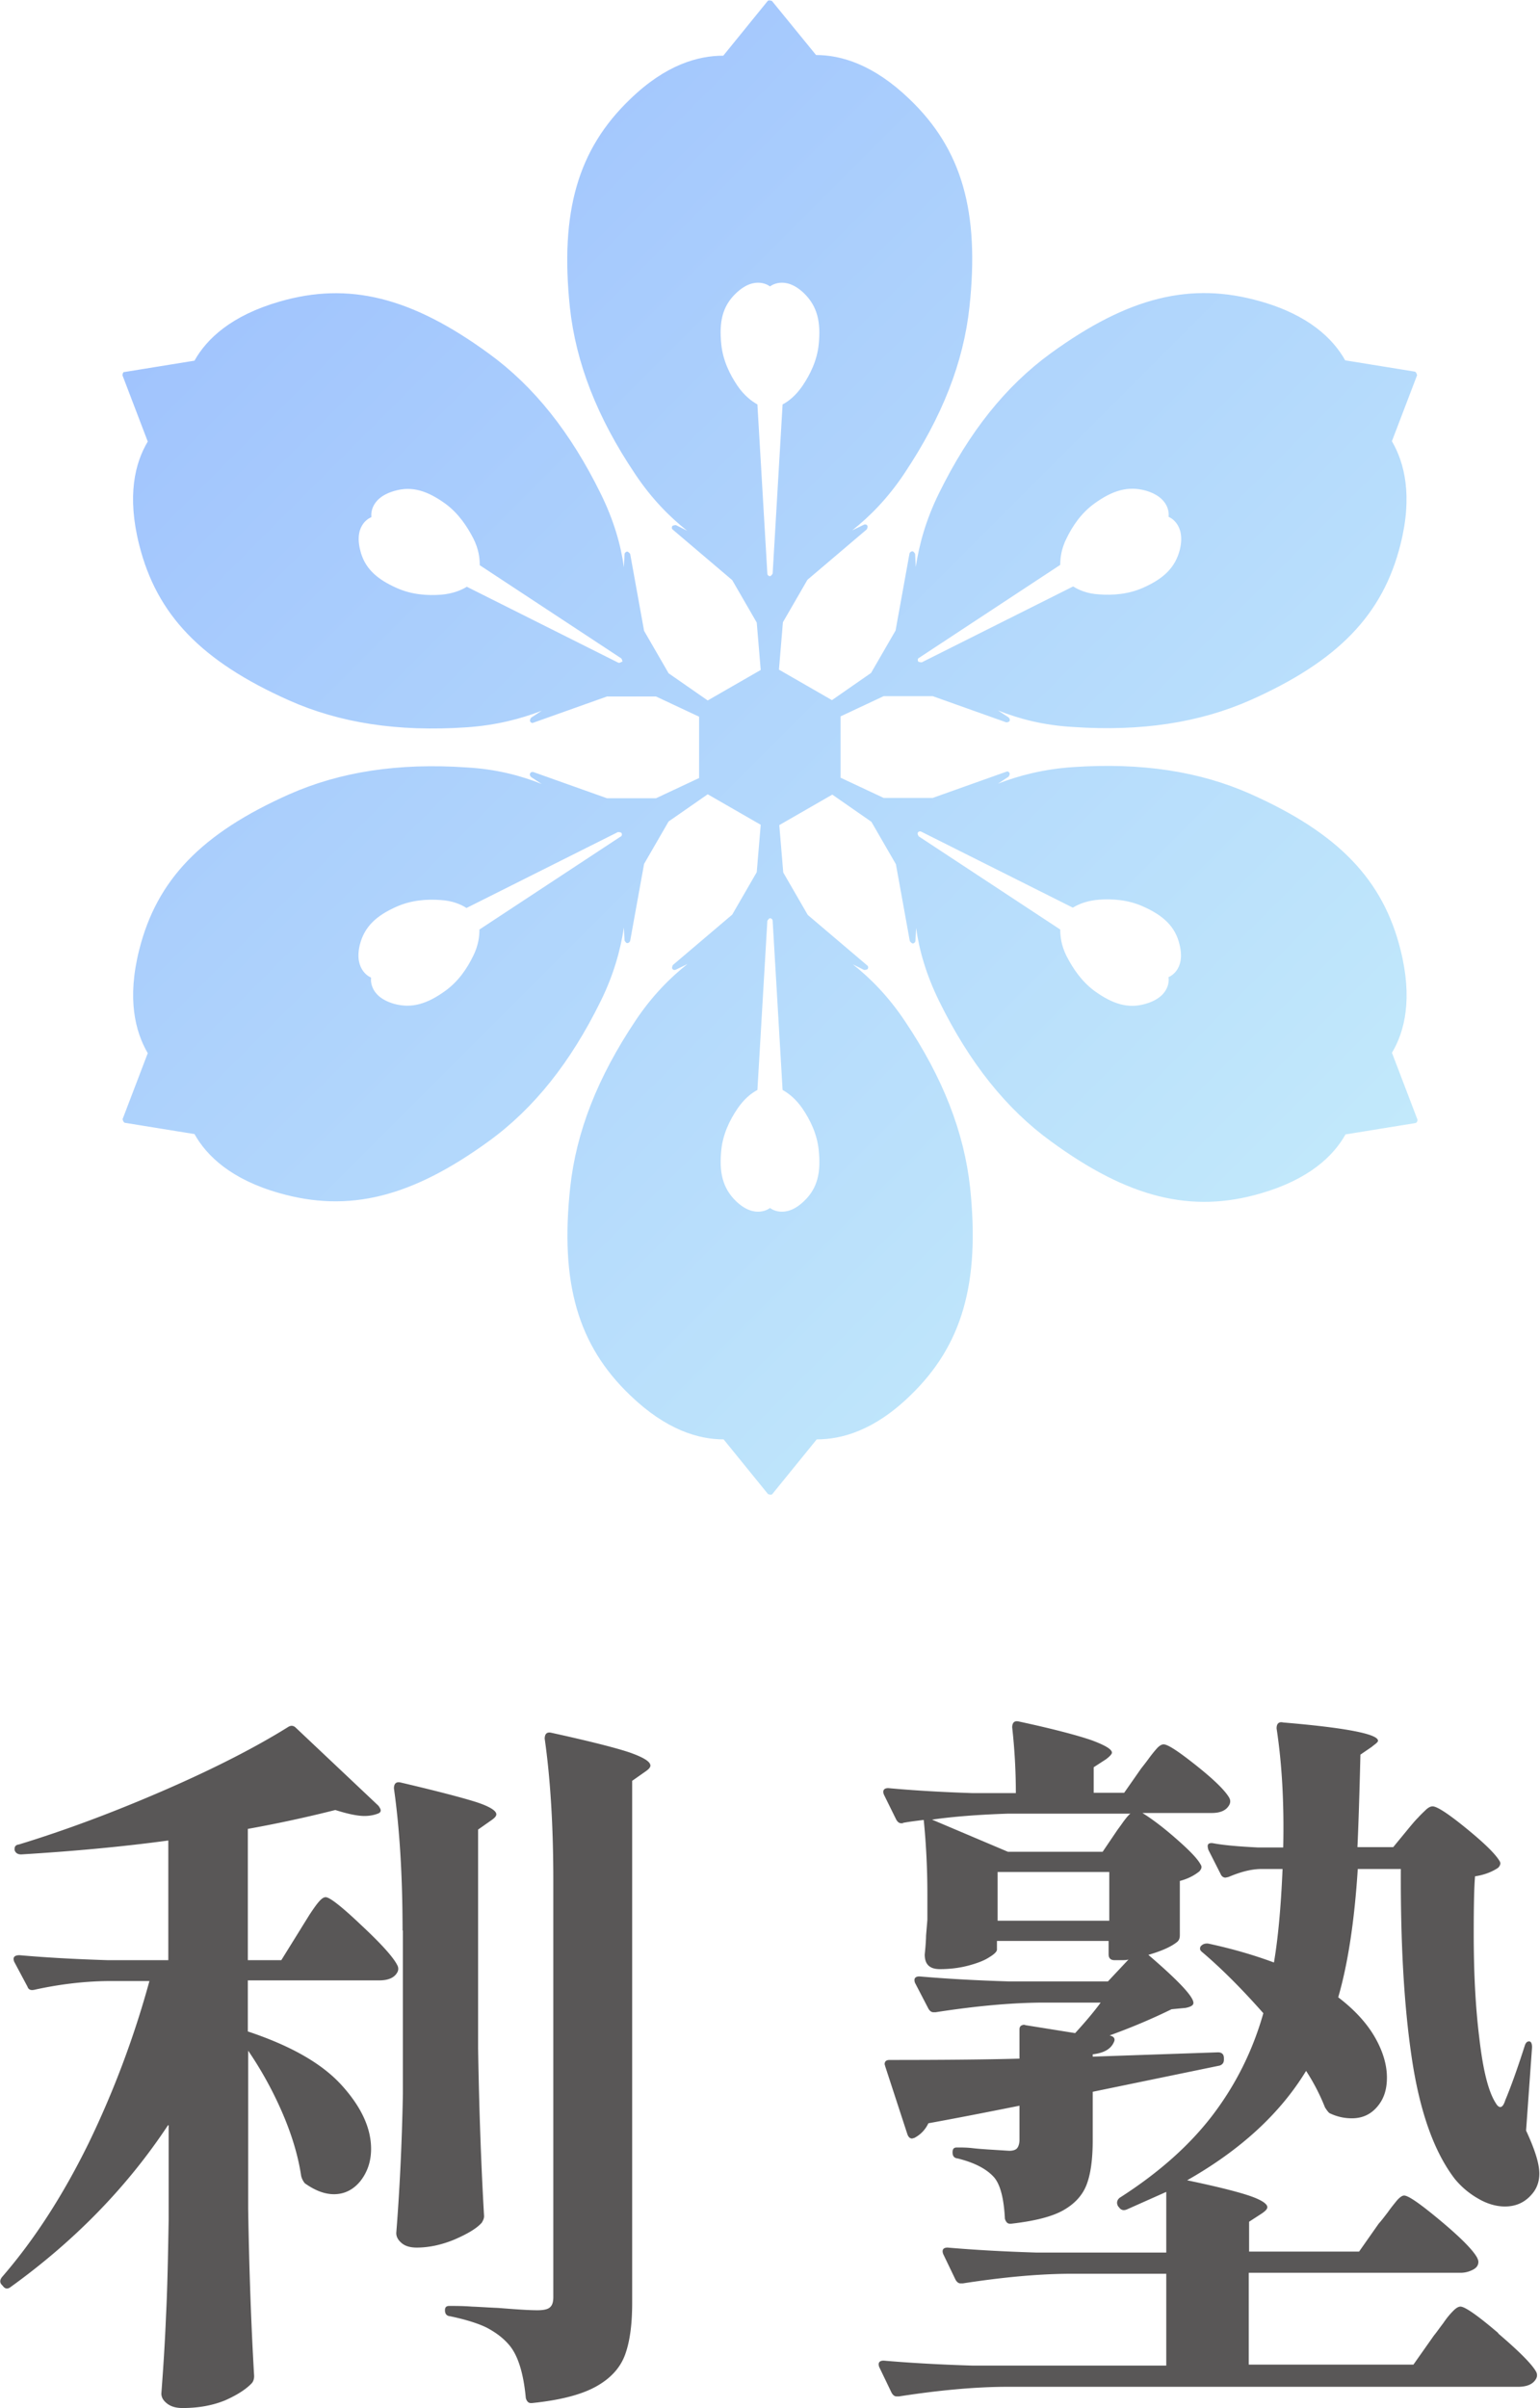
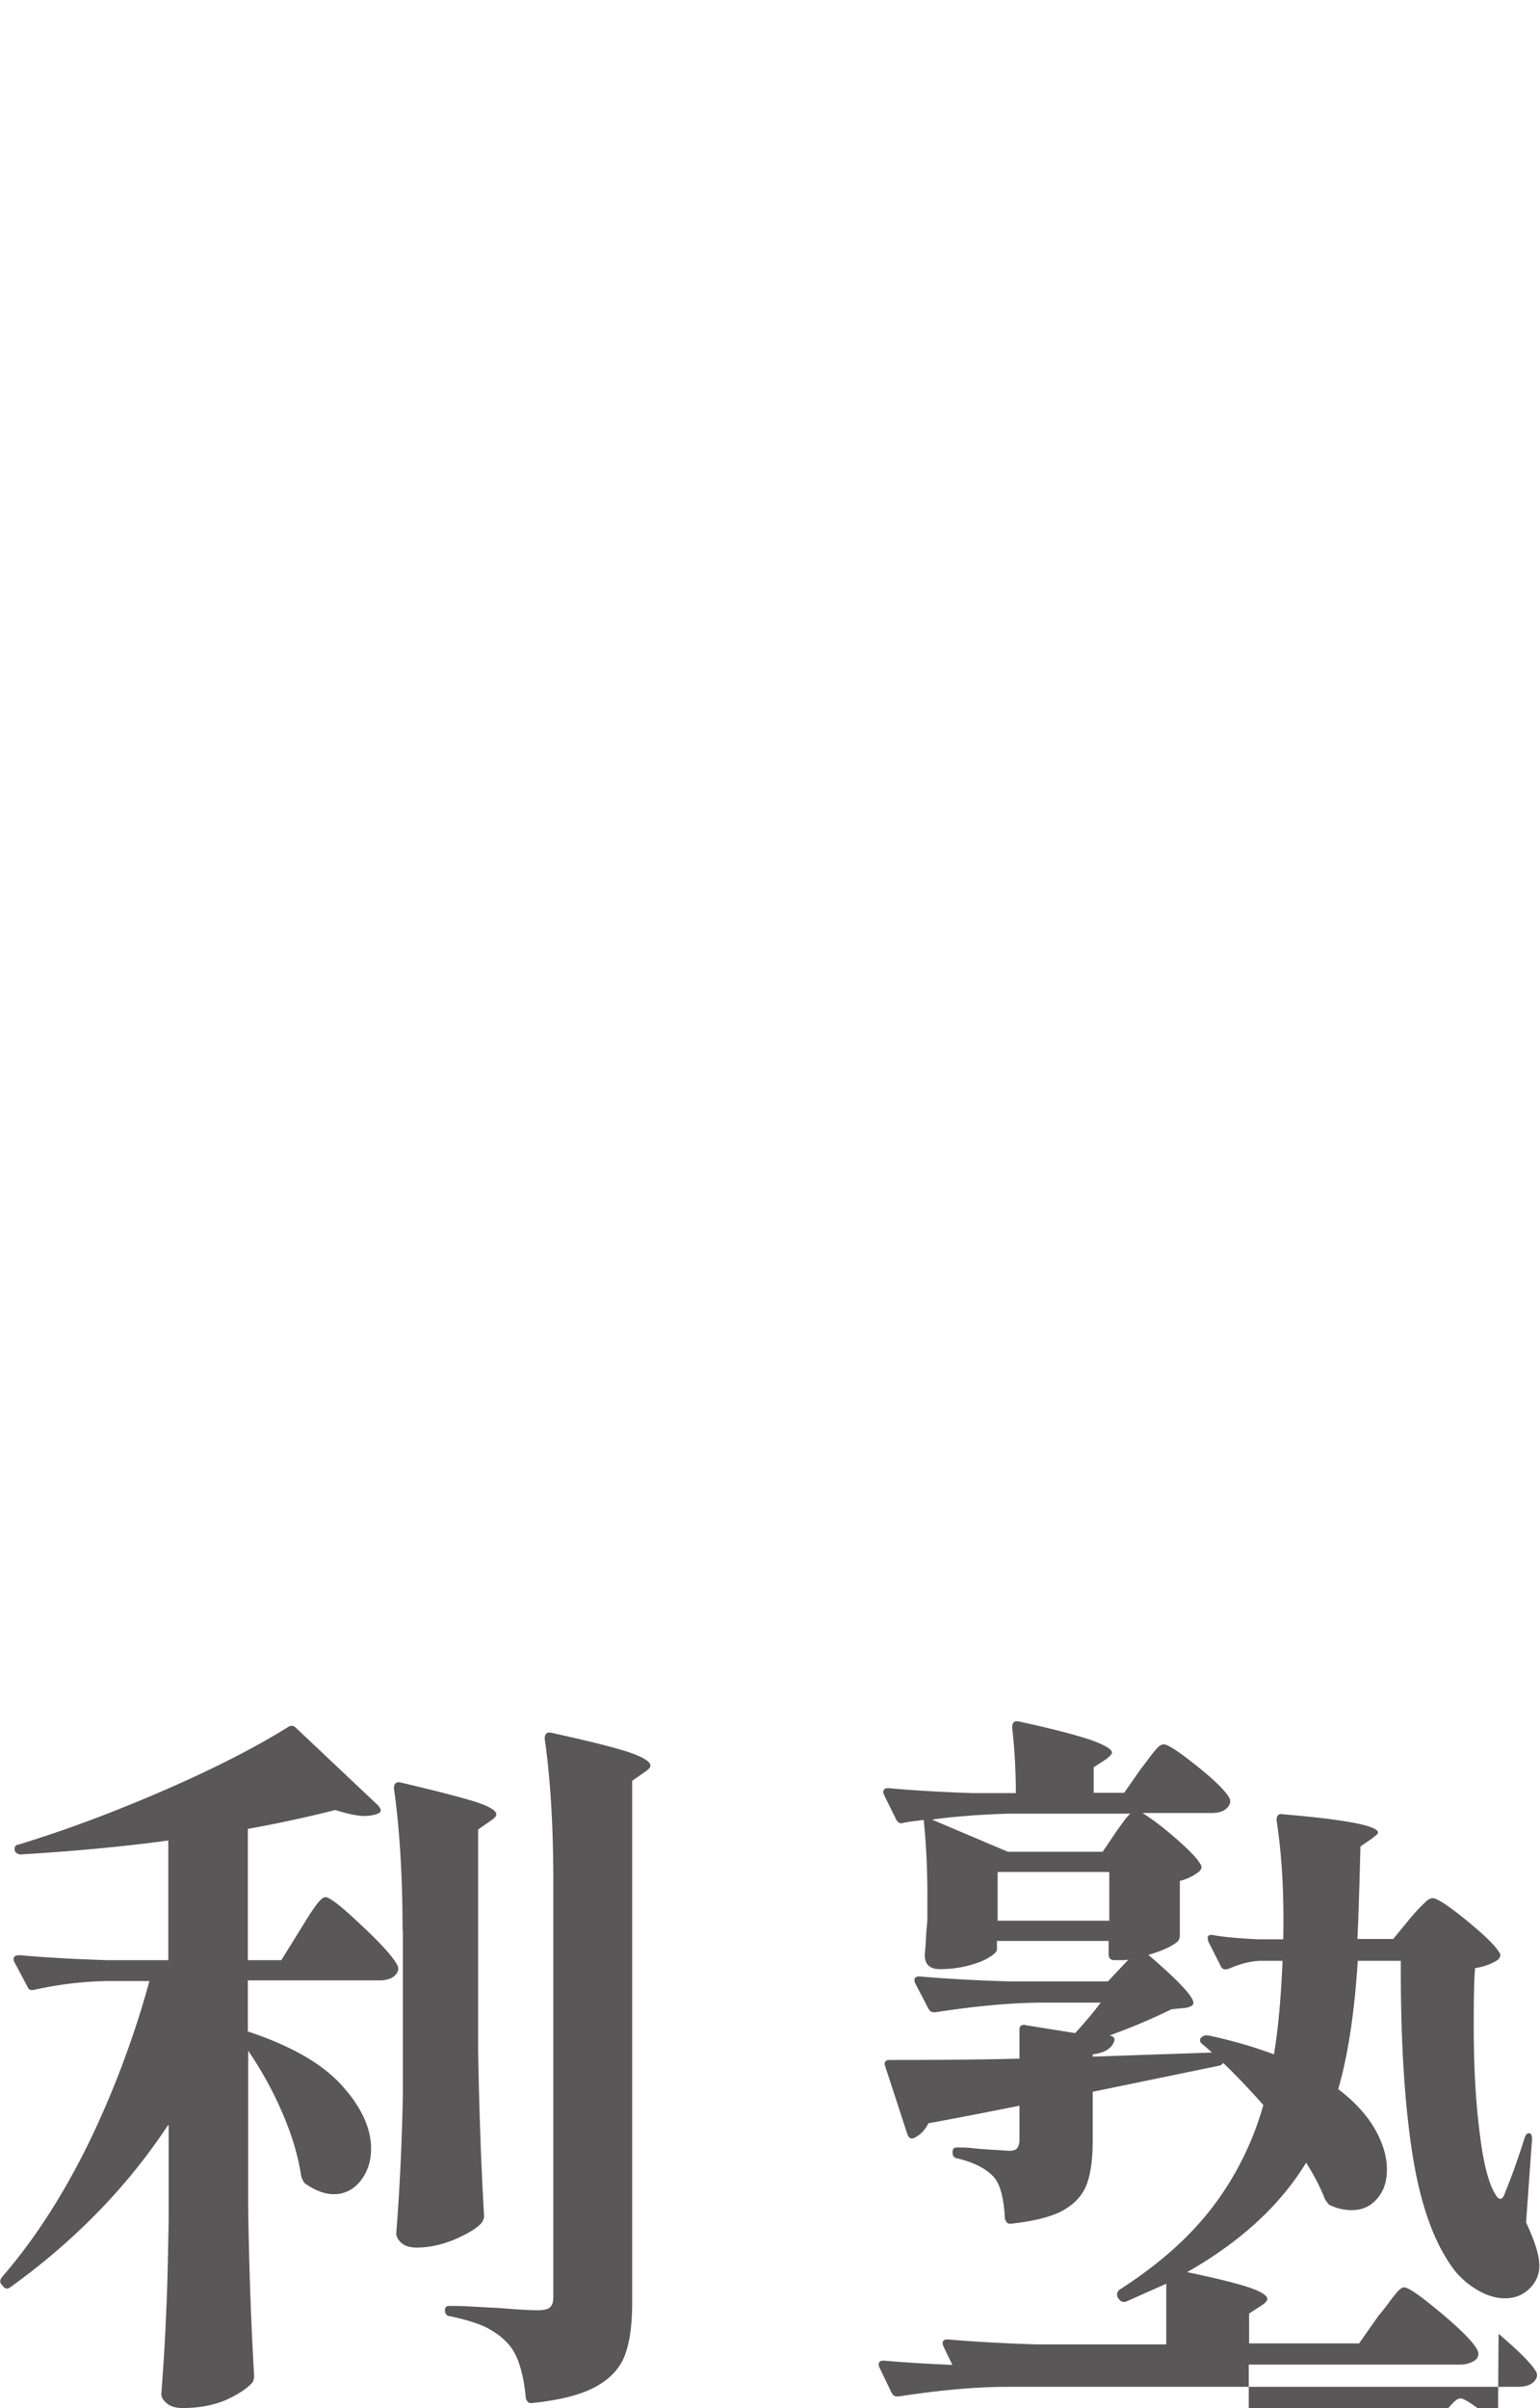
<svg xmlns="http://www.w3.org/2000/svg" viewBox="0 0 46.48 72.64">
  <defs>
    <linearGradient id="a" x1="7.83" y1="7.15" x2="38.64" y2="37.95" gradientUnits="userSpaceOnUse">
      <stop offset="0" stop-color="#319bd0" />
      <stop offset="0" stop-color="#a1c4fd" />
      <stop offset="1" stop-color="#c2e9fb" />
    </linearGradient>
  </defs>
-   <path d="M42.01 31.76c.39-.65.63-1.64.26-3.11-.53-2.12-1.88-3.52-4.53-4.7-1.53-.68-3.28-.95-5.35-.81-.9.06-1.65.26-2.27.5l.32-.21s.05-.07.03-.11c-.02-.04-.06-.06-.1-.04l-2.22.79h-1.48l-1.3-.61v-1.85l1.3-.61h1.48l2.22.79s.08 0 .1-.04c.02-.04 0-.08-.03-.11l-.32-.21c.62.25 1.37.45 2.27.5 2.06.14 3.81-.13 5.35-.81 2.65-1.18 4-2.58 4.53-4.7.37-1.47.12-2.46-.26-3.11l.76-1.99s-.02-.1-.07-.11l-2.1-.34c-.37-.66-1.11-1.37-2.56-1.78-2.1-.6-3.99-.13-6.33 1.57-1.36.99-2.46 2.37-3.37 4.22-.4.81-.6 1.56-.7 2.22l-.02-.39s-.04-.08-.08-.08-.08.03-.09.07l-.42 2.32-.74 1.28-1.18.82-1.6-.92.12-1.43.74-1.28 1.79-1.52s.04-.07.02-.11c-.02-.04-.07-.05-.11-.03l-.35.17c.52-.41 1.07-.96 1.57-1.71 1.15-1.72 1.79-3.36 1.97-5.03.31-2.88-.23-4.76-1.81-6.27-1.09-1.05-2.07-1.33-2.82-1.33L23.3.03s-.1-.04-.13 0l-1.34 1.65c-.76 0-1.74.27-2.82 1.32-1.57 1.51-2.11 3.39-1.81 6.27.18 1.67.82 3.32 1.97 5.03.5.75 1.05 1.3 1.57 1.71l-.34-.17s-.08 0-.11.03c-.02.04-.02.08.02.11l1.79 1.52.74 1.28.12 1.43-1.6.92-1.18-.82-.74-1.28-.42-2.32s-.05-.07-.09-.07c-.04 0-.08.04-.08.08l-.02.39c-.09-.66-.3-1.41-.7-2.22-.91-1.85-2.02-3.24-3.37-4.22-2.34-1.71-4.24-2.18-6.33-1.57-1.45.42-2.19 1.12-2.56 1.78l-2.1.34c-.05 0-.08.07-.07.11l.76 1.99c-.39.65-.63 1.64-.26 3.11.53 2.12 1.88 3.52 4.53 4.7 1.53.68 3.28.95 5.35.81.9-.06 1.65-.26 2.27-.5l-.32.21s-.05.07-.03.11c.02.04.06.06.1.04l2.22-.79h1.48l1.3.61v1.85l-1.3.61h-1.48l-2.22-.79c-.04-.01-.08 0-.1.04-.02.04 0 .08.03.11l.32.21c-.62-.25-1.37-.45-2.27-.5-2.06-.14-3.81.13-5.35.81-2.65 1.18-4 2.58-4.53 4.7-.37 1.47-.12 2.46.26 3.11l-.76 1.99s.02.1.07.11l2.1.34c.37.66 1.11 1.37 2.56 1.78 2.1.6 3.99.13 6.33-1.57 1.36-.99 2.46-2.37 3.37-4.22.4-.81.6-1.56.7-2.22l.02.39s.04.08.08.08.08-.03.09-.07l.42-2.32.74-1.28 1.18-.82 1.6.92-.12 1.43-.74 1.28-1.79 1.52s-.04.07-.02.11c.02.04.07.05.11.03l.35-.17c-.52.41-1.07.96-1.57 1.71-1.15 1.72-1.79 3.36-1.97 5.03-.31 2.88.23 4.76 1.81 6.27 1.09 1.05 2.07 1.33 2.82 1.33l1.34 1.65s.1.04.13 0l1.34-1.65c.76 0 1.74-.27 2.82-1.32 1.57-1.51 2.11-3.39 1.81-6.27-.18-1.67-.82-3.32-1.97-5.03-.5-.75-1.05-1.3-1.57-1.71l.34.17s.08 0 .11-.03c.02-.04.02-.08-.02-.11l-1.79-1.52-.74-1.28-.12-1.43 1.6-.92 1.18.82.74 1.28.42 2.32s.05.07.09.07c.04 0 .08-.04.08-.08l.02-.39c.09.66.3 1.41.7 2.22.91 1.85 2.02 3.24 3.37 4.22 2.34 1.71 4.24 2.18 6.33 1.57 1.45-.42 2.19-1.12 2.56-1.78l2.1-.34c.05 0 .08-.07.07-.11l-.76-1.99zM27.73 19.85L32 17.04c0-.21.03-.48.19-.8.18-.37.44-.76.84-1.05.54-.39 1.01-.54 1.55-.39.79.23.69.79.69.79s.53.2.34.99c-.14.55-.5.88-1.11 1.15-.45.2-.92.23-1.33.2-.35-.02-.61-.13-.78-.24l-4.57 2.29s-.09 0-.11-.03c-.02-.04-.01-.09.03-.11zm-8.96.11s-.07.05-.11.03l-4.57-2.29c-.18.11-.43.21-.78.24-.41.03-.88 0-1.33-.2-.61-.27-.98-.6-1.11-1.15-.2-.8.34-.99.34-.99s-.1-.56.69-.79c.54-.16 1.01 0 1.55.39.39.29.65.68.84 1.05.16.32.19.59.19.8l4.27 2.81s.05.07.03.11zm-.03 5.27l-4.27 2.81c0 .21-.03.48-.19.8-.18.37-.44.76-.84 1.05-.54.39-1.01.54-1.55.39-.79-.23-.69-.79-.69-.79s-.53-.2-.34-.99c.14-.55.5-.88 1.11-1.15.45-.2.92-.23 1.33-.2.35.02.61.13.78.24l4.57-2.29s.09 0 .11.03c.02.04.01.09-.03.11zm3.52-13.59c-.23-.34-.44-.76-.49-1.25-.07-.67.03-1.15.44-1.54.59-.57 1.03-.21 1.03-.21s.44-.36 1.03.21c.4.39.51.87.44 1.54-.05.49-.26.91-.49 1.25-.2.29-.41.46-.6.56l-.3 5.1s-.04.08-.08.08-.08-.03-.08-.08l-.3-5.1c-.18-.1-.4-.27-.6-.56zm1.96 21.8c.23.34.44.76.49 1.25.07.67-.03 1.15-.44 1.54-.59.57-1.03.21-1.03.21s-.44.36-1.03-.21c-.4-.39-.51-.87-.44-1.54.05-.49.26-.91.49-1.25.2-.29.41-.46.6-.56l.3-5.1s.04-.08.08-.08.08.03.08.08l.3 5.1c.18.1.4.27.6.56zm11.05-3.95s.1.56-.69.79c-.54.16-1.01 0-1.55-.39-.39-.29-.65-.68-.84-1.05-.16-.32-.19-.59-.19-.8l-4.27-2.81s-.05-.07-.03-.11c.02-.04.07-.05.11-.03l4.57 2.29c.18-.11.43-.21.78-.24.41-.03.88 0 1.33.2.61.27.98.6 1.11 1.15.2.8-.34.99-.34.99z" fill="url(#a)" />
-   <path d="M5.07 64.11C3.84 65.97 2.25 67.6.32 68.99c-.09.07-.17.06-.24-.04l-.02-.02c-.07-.07-.07-.15 0-.24.98-1.13 1.85-2.48 2.62-4.05.76-1.57 1.37-3.2 1.83-4.88H3.23c-.72.01-1.45.1-2.18.26-.12.03-.19 0-.22-.09l-.4-.75s-.02-.04-.02-.09c0-.07.06-.11.18-.11.79.07 1.68.12 2.66.15h1.83v-3.61c-1.32.18-2.8.32-4.44.42-.1 0-.17-.04-.2-.13v-.04c0-.07.04-.12.13-.13 1.41-.43 2.88-.98 4.42-1.65 1.54-.67 2.77-1.31 3.7-1.89.09-.06.17-.05.24.02l2.49 2.35s.07.09.07.14-.03.08-.09.1c-.1.04-.24.07-.4.07-.21 0-.5-.06-.88-.18-.87.22-1.75.41-2.64.57v3.96h1.01l.59-.95c.06-.1.15-.24.26-.42.12-.18.21-.31.29-.4s.14-.13.2-.13c.12 0 .48.28 1.08.85.6.56.96.96 1.08 1.2.04.07.04.15 0 .22-.09.16-.27.24-.55.24H7.48v1.54c1.29.43 2.23.96 2.83 1.62.59.65.89 1.29.89 1.92 0 .38-.11.7-.32.97-.21.26-.48.4-.8.4-.28 0-.57-.11-.88-.33a.558.558 0 01-.11-.22c-.09-.6-.28-1.24-.57-1.91-.29-.67-.64-1.3-1.03-1.87v4.77c.03 1.83.09 3.51.18 5.04 0 .09-.02.16-.07.22-.18.19-.45.36-.81.52-.37.15-.79.23-1.28.23-.19 0-.34-.04-.46-.13s-.18-.19-.18-.31c.06-.79.11-1.57.14-2.33.04-.76.06-1.73.08-2.9v-2.86zm7.08-5.87c0-1.66-.09-3.09-.26-4.29 0-.15.07-.21.2-.18 1.11.26 1.87.46 2.28.59.4.13.61.26.61.37 0 .06-.06.12-.18.2l-.37.26v6.6c.03 1.82.09 3.51.18 5.06 0 .06-.02.12-.07.2-.16.18-.44.34-.83.51-.39.16-.77.24-1.13.24-.19 0-.34-.04-.45-.13-.11-.09-.17-.19-.17-.31.1-1.26.17-2.66.2-4.2v-4.93zm4.55-1.5c0-1.67-.09-3.1-.26-4.29 0-.15.07-.21.2-.18 1.14.25 1.93.45 2.35.59.43.15.64.28.64.4 0 .06-.06.12-.18.2l-.37.26v15.75c0 .65-.07 1.16-.21 1.55-.14.39-.42.71-.86.96s-1.08.42-1.95.51h-.04c-.07 0-.12-.05-.15-.15-.07-.76-.24-1.3-.51-1.61-.18-.21-.4-.37-.66-.51-.26-.13-.64-.25-1.12-.35-.1-.01-.15-.07-.15-.18 0-.09.04-.13.13-.13.19 0 .42 0 .68.02.26.01.53.03.79.04.51.04.91.07 1.19.07.19 0 .32-.03.38-.09.07-.06.1-.16.1-.31V56.73zM45.23 70.4c.62.53 1 .91 1.13 1.14.04.07.04.15 0 .22-.09.16-.27.24-.55.24H30.28c-.94.01-1.99.11-3.15.29h-.07c-.06 0-.11-.04-.15-.11l-.37-.77s-.02-.04-.02-.09c0-.07.05-.11.15-.11.81.07 1.7.12 2.68.15h5.85v-2.77h-2.99c-.94.01-1.99.11-3.15.29h-.07c-.06 0-.11-.04-.15-.11l-.37-.77s-.02-.04-.02-.09c0-.07.05-.11.15-.11.81.07 1.7.12 2.68.15h3.92v-1.83l-1.19.53c-.1.04-.18.02-.24-.07l-.02-.02c-.06-.1-.04-.19.04-.26 1.19-.76 2.13-1.6 2.82-2.51.69-.91 1.2-1.93 1.52-3.06-.62-.7-1.22-1.31-1.83-1.83-.04-.03-.07-.06-.08-.1 0-.04 0-.07.03-.1.06-.06.13-.08.22-.07.7.15 1.36.34 1.98.57.12-.7.21-1.64.26-2.82h-.68c-.31.01-.62.1-.95.24l-.09.02c-.07 0-.12-.04-.15-.11l-.37-.73s-.02-.07-.02-.11c0-.07.05-.1.15-.09.31.06.76.1 1.36.13h.77c.03-1.35-.04-2.54-.2-3.59 0-.15.07-.21.2-.18 1.91.16 2.86.35 2.86.55 0 .03-.03.06-.08.1-.05.04-.08.06-.1.08l-.35.24c-.03 1.23-.06 2.16-.09 2.79h1.08l.51-.62c.06-.07.14-.17.24-.27.1-.11.19-.19.25-.25.07-.06.13-.09.19-.09.13 0 .47.22 1.01.66.54.44.88.77 1.01.99.04.06.03.12-.04.2-.19.13-.43.22-.7.26-.03.35-.04.93-.04 1.74 0 1.14.05 2.19.17 3.15.11.95.27 1.61.5 1.96.04.07.09.11.13.11.06 0 .11-.07.15-.2.16-.38.36-.93.59-1.65.03-.09.07-.13.13-.13s.09.06.09.18l-.18 2.51c.26.56.4.99.4 1.3 0 .23-.07.43-.2.59-.21.26-.48.4-.84.4-.26 0-.54-.08-.81-.24-.28-.16-.51-.36-.7-.59-.63-.82-1.06-2.04-1.3-3.65-.24-1.61-.34-3.51-.33-5.7h-1.3c-.1 1.58-.3 2.87-.59 3.87.5.38.87.79 1.11 1.21s.36.83.36 1.21-.1.66-.3.89c-.2.23-.45.34-.76.34-.23 0-.45-.05-.66-.15-.03-.01-.08-.07-.15-.18a6.14 6.14 0 00-.57-1.1c-.78 1.28-1.97 2.38-3.59 3.3.91.19 1.54.35 1.89.47.35.12.53.24.53.34 0 .06-.06.12-.18.2l-.37.24v.9h3.32l.59-.84c.09-.1.18-.22.28-.35.09-.13.19-.25.27-.35.09-.1.16-.15.22-.15.13 0 .5.26 1.11.77s.97.88 1.09 1.1c.03.06.04.1.04.13 0 .1-.05.18-.17.24a.79.79 0 01-.38.09h-6.38v2.77h4.97l.62-.88c.06-.07.15-.2.28-.37.12-.18.23-.3.31-.38s.15-.12.21-.12c.13 0 .51.26 1.13.79zM27.27 55h-.07c-.06 0-.11-.04-.15-.11l-.37-.75s-.02-.04-.02-.09c0-.07.05-.11.15-.11.76.07 1.61.12 2.53.15h1.32c0-.69-.04-1.35-.11-1.98 0-.15.07-.21.2-.18 1.07.23 1.81.43 2.21.57.4.15.6.27.6.37 0 .04-.06.11-.18.2l-.37.24v.77h.92l.51-.73c.07-.09.15-.19.23-.3.08-.11.16-.21.24-.3.08-.09.15-.13.21-.13.13 0 .46.22 1 .65.54.43.86.75.98.96.04.07.04.15 0 .22-.09.16-.26.24-.53.24h-2.09c.26.16.6.41 1 .76s.66.61.76.8c.04.06.03.12-.04.2-.16.13-.36.23-.59.29v1.63c0 .09-.02.15-.07.2-.18.15-.47.28-.88.4.91.78 1.36 1.26 1.36 1.45 0 .07-.08.12-.24.15l-.42.04c-.53.26-1.15.53-1.87.79.13.03.18.1.13.2-.09.21-.3.33-.64.37v.07l3.78-.13c.12 0 .18.06.18.18v.04c0 .09-.04.15-.13.18l-3.83.79v1.47c0 .56-.06 1-.18 1.32s-.35.58-.7.78c-.35.2-.88.33-1.58.41h-.04c-.07 0-.12-.05-.15-.15-.03-.59-.13-1-.31-1.23-.22-.26-.59-.46-1.12-.59-.1-.01-.15-.07-.15-.18s.04-.15.13-.15c.15 0 .3 0 .47.02s.33.03.47.04l.64.04c.12 0 .2-.03.24-.08s.07-.14.07-.25v-1.03c-.95.19-1.87.37-2.75.53-.09.19-.23.34-.42.44l-.07.02c-.07 0-.12-.05-.15-.15l-.66-2.02-.02-.07c0-.09.05-.13.15-.13 1.51 0 2.82-.01 3.92-.04v-.88c0-.06.02-.1.06-.12.04-.02.08-.03.12-.01l1.5.24c.32-.35.58-.66.77-.92h-1.83c-.94.01-1.99.11-3.15.29h-.07c-.06 0-.11-.04-.15-.11l-.4-.77s-.02-.04-.02-.09c0-.07.05-.11.15-.11.81.07 1.7.12 2.68.15h3.01l.62-.66c-.06.02-.14.02-.24.02h-.18c-.12 0-.18-.06-.18-.18v-.4h-3.37v.26c0 .06-.08.14-.23.23-.15.1-.36.18-.62.25s-.55.11-.87.11-.46-.15-.46-.44c.03-.29.04-.48.04-.57l.04-.48v-.77c0-.79-.04-1.54-.11-2.24-.26.03-.48.06-.64.09zm3.15-.29c-.9.03-1.66.09-2.29.18l2.29.97h2.86l.42-.62c.04-.06.11-.15.2-.28.09-.12.16-.21.22-.25h-3.7zm-.31 3.23h3.37v-1.47h-3.37v1.47z" fill="#595757" />
+   <path d="M5.07 64.11C3.84 65.97 2.25 67.6.32 68.99c-.09.07-.17.06-.24-.04l-.02-.02c-.07-.07-.07-.15 0-.24.98-1.13 1.85-2.48 2.62-4.05.76-1.57 1.37-3.2 1.83-4.88H3.23c-.72.01-1.45.1-2.18.26-.12.03-.19 0-.22-.09l-.4-.75s-.02-.04-.02-.09c0-.07.06-.11.18-.11.79.07 1.68.12 2.66.15h1.83v-3.61c-1.32.18-2.8.32-4.44.42-.1 0-.17-.04-.2-.13v-.04c0-.07.04-.12.13-.13 1.41-.43 2.88-.98 4.42-1.65 1.54-.67 2.77-1.31 3.7-1.89.09-.06.17-.05.24.02l2.49 2.35s.07.09.07.14-.03.08-.09.1c-.1.04-.24.07-.4.07-.21 0-.5-.06-.88-.18-.87.22-1.75.41-2.64.57v3.96h1.01l.59-.95c.06-.1.15-.24.26-.42.12-.18.21-.31.29-.4s.14-.13.2-.13c.12 0 .48.28 1.08.85.6.56.96.96 1.08 1.2.04.07.04.15 0 .22-.09.16-.27.24-.55.24H7.48v1.54c1.29.43 2.23.96 2.83 1.62.59.65.89 1.29.89 1.92 0 .38-.11.7-.32.97-.21.26-.48.4-.8.4-.28 0-.57-.11-.88-.33a.558.558 0 01-.11-.22c-.09-.6-.28-1.24-.57-1.91-.29-.67-.64-1.3-1.03-1.87v4.77c.03 1.83.09 3.51.18 5.04 0 .09-.02.16-.07.22-.18.19-.45.36-.81.52-.37.15-.79.23-1.28.23-.19 0-.34-.04-.46-.13s-.18-.19-.18-.31c.06-.79.11-1.57.14-2.33.04-.76.06-1.73.08-2.9v-2.86zm7.08-5.87c0-1.66-.09-3.09-.26-4.29 0-.15.07-.21.2-.18 1.11.26 1.87.46 2.28.59.4.13.61.26.61.37 0 .06-.06.12-.18.2l-.37.26v6.6c.03 1.82.09 3.51.18 5.06 0 .06-.02.12-.07.2-.16.18-.44.34-.83.51-.39.16-.77.24-1.13.24-.19 0-.34-.04-.45-.13-.11-.09-.17-.19-.17-.31.1-1.26.17-2.66.2-4.2v-4.93zm4.55-1.5c0-1.67-.09-3.1-.26-4.29 0-.15.07-.21.2-.18 1.14.25 1.93.45 2.35.59.43.15.64.28.64.4 0 .06-.06.12-.18.2l-.37.26v15.75c0 .65-.07 1.16-.21 1.55-.14.39-.42.71-.86.96s-1.08.42-1.95.51h-.04c-.07 0-.12-.05-.15-.15-.07-.76-.24-1.3-.51-1.61-.18-.21-.4-.37-.66-.51-.26-.13-.64-.25-1.12-.35-.1-.01-.15-.07-.15-.18 0-.09.04-.13.13-.13.19 0 .42 0 .68.02.26.01.53.03.79.04.51.04.91.07 1.19.07.19 0 .32-.03.38-.09.07-.06.1-.16.1-.31V56.73zM45.23 70.4c.62.53 1 .91 1.13 1.14.04.07.04.15 0 .22-.09.16-.27.24-.55.24H30.28c-.94.01-1.99.11-3.15.29h-.07c-.06 0-.11-.04-.15-.11l-.37-.77s-.02-.04-.02-.09c0-.07.05-.11.15-.11.81.07 1.7.12 2.68.15h5.85h-2.99c-.94.01-1.99.11-3.15.29h-.07c-.06 0-.11-.04-.15-.11l-.37-.77s-.02-.04-.02-.09c0-.07.05-.11.15-.11.81.07 1.7.12 2.68.15h3.92v-1.83l-1.19.53c-.1.04-.18.02-.24-.07l-.02-.02c-.06-.1-.04-.19.04-.26 1.19-.76 2.13-1.6 2.82-2.51.69-.91 1.2-1.93 1.52-3.06-.62-.7-1.22-1.31-1.83-1.83-.04-.03-.07-.06-.08-.1 0-.04 0-.07.03-.1.06-.06.13-.08.22-.07.7.15 1.36.34 1.98.57.12-.7.21-1.64.26-2.82h-.68c-.31.01-.62.1-.95.24l-.09.02c-.07 0-.12-.04-.15-.11l-.37-.73s-.02-.07-.02-.11c0-.07.05-.1.15-.09.31.06.76.1 1.36.13h.77c.03-1.35-.04-2.54-.2-3.59 0-.15.07-.21.2-.18 1.91.16 2.86.35 2.86.55 0 .03-.03.06-.08.1-.05.04-.08.06-.1.08l-.35.24c-.03 1.23-.06 2.16-.09 2.79h1.08l.51-.62c.06-.07.14-.17.24-.27.1-.11.19-.19.25-.25.07-.06.13-.09.19-.09.13 0 .47.22 1.01.66.54.44.88.77 1.01.99.04.06.03.12-.04.2-.19.13-.43.22-.7.26-.03.35-.04.93-.04 1.74 0 1.14.05 2.19.17 3.15.11.95.27 1.61.5 1.96.04.07.09.11.13.11.06 0 .11-.07.15-.2.16-.38.36-.93.59-1.65.03-.09.07-.13.13-.13s.09.06.09.18l-.18 2.51c.26.56.4.99.4 1.3 0 .23-.07.43-.2.59-.21.26-.48.4-.84.4-.26 0-.54-.08-.81-.24-.28-.16-.51-.36-.7-.59-.63-.82-1.06-2.04-1.3-3.65-.24-1.61-.34-3.51-.33-5.7h-1.3c-.1 1.58-.3 2.87-.59 3.87.5.38.87.79 1.11 1.21s.36.83.36 1.21-.1.66-.3.89c-.2.23-.45.34-.76.34-.23 0-.45-.05-.66-.15-.03-.01-.08-.07-.15-.18a6.14 6.14 0 00-.57-1.1c-.78 1.28-1.97 2.38-3.59 3.3.91.19 1.54.35 1.89.47.35.12.53.24.53.34 0 .06-.06.12-.18.2l-.37.24v.9h3.32l.59-.84c.09-.1.18-.22.28-.35.09-.13.19-.25.27-.35.09-.1.16-.15.22-.15.13 0 .5.26 1.11.77s.97.88 1.09 1.1c.03.06.04.1.04.13 0 .1-.05.18-.17.24a.79.79 0 01-.38.09h-6.38v2.77h4.97l.62-.88c.06-.07.15-.2.28-.37.12-.18.23-.3.31-.38s.15-.12.21-.12c.13 0 .51.26 1.13.79zM27.27 55h-.07c-.06 0-.11-.04-.15-.11l-.37-.75s-.02-.04-.02-.09c0-.07.05-.11.15-.11.76.07 1.61.12 2.53.15h1.32c0-.69-.04-1.35-.11-1.98 0-.15.07-.21.2-.18 1.07.23 1.81.43 2.21.57.4.15.6.27.6.37 0 .04-.06.11-.18.2l-.37.24v.77h.92l.51-.73c.07-.09.15-.19.23-.3.08-.11.16-.21.24-.3.08-.09.15-.13.21-.13.13 0 .46.22 1 .65.54.43.86.75.98.96.04.07.04.15 0 .22-.09.16-.26.24-.53.24h-2.09c.26.16.6.41 1 .76s.66.61.76.8c.04.06.03.12-.04.2-.16.13-.36.23-.59.29v1.63c0 .09-.02.15-.07.2-.18.15-.47.28-.88.4.91.78 1.36 1.26 1.36 1.45 0 .07-.08.12-.24.15l-.42.04c-.53.26-1.15.53-1.87.79.13.03.18.1.13.2-.09.21-.3.33-.64.37v.07l3.78-.13c.12 0 .18.06.18.18v.04c0 .09-.04.15-.13.18l-3.83.79v1.47c0 .56-.06 1-.18 1.32s-.35.58-.7.78c-.35.2-.88.33-1.58.41h-.04c-.07 0-.12-.05-.15-.15-.03-.59-.13-1-.31-1.23-.22-.26-.59-.46-1.12-.59-.1-.01-.15-.07-.15-.18s.04-.15.13-.15c.15 0 .3 0 .47.02s.33.03.47.04l.64.04c.12 0 .2-.03.24-.08s.07-.14.07-.25v-1.03c-.95.19-1.87.37-2.75.53-.09.19-.23.34-.42.44l-.07.02c-.07 0-.12-.05-.15-.15l-.66-2.02-.02-.07c0-.09.05-.13.15-.13 1.51 0 2.82-.01 3.92-.04v-.88c0-.06.02-.1.06-.12.04-.02.08-.03.12-.01l1.5.24c.32-.35.58-.66.77-.92h-1.83c-.94.01-1.99.11-3.15.29h-.07c-.06 0-.11-.04-.15-.11l-.4-.77s-.02-.04-.02-.09c0-.07.05-.11.15-.11.81.07 1.7.12 2.68.15h3.01l.62-.66c-.06.02-.14.02-.24.02h-.18c-.12 0-.18-.06-.18-.18v-.4h-3.37v.26c0 .06-.08.14-.23.23-.15.1-.36.18-.62.25s-.55.11-.87.11-.46-.15-.46-.44c.03-.29.04-.48.04-.57l.04-.48v-.77c0-.79-.04-1.54-.11-2.24-.26.03-.48.06-.64.09zm3.15-.29c-.9.03-1.66.09-2.29.18l2.29.97h2.86l.42-.62c.04-.06.11-.15.2-.28.09-.12.16-.21.22-.25h-3.7zm-.31 3.23h3.37v-1.47h-3.37v1.47z" fill="#595757" />
</svg>